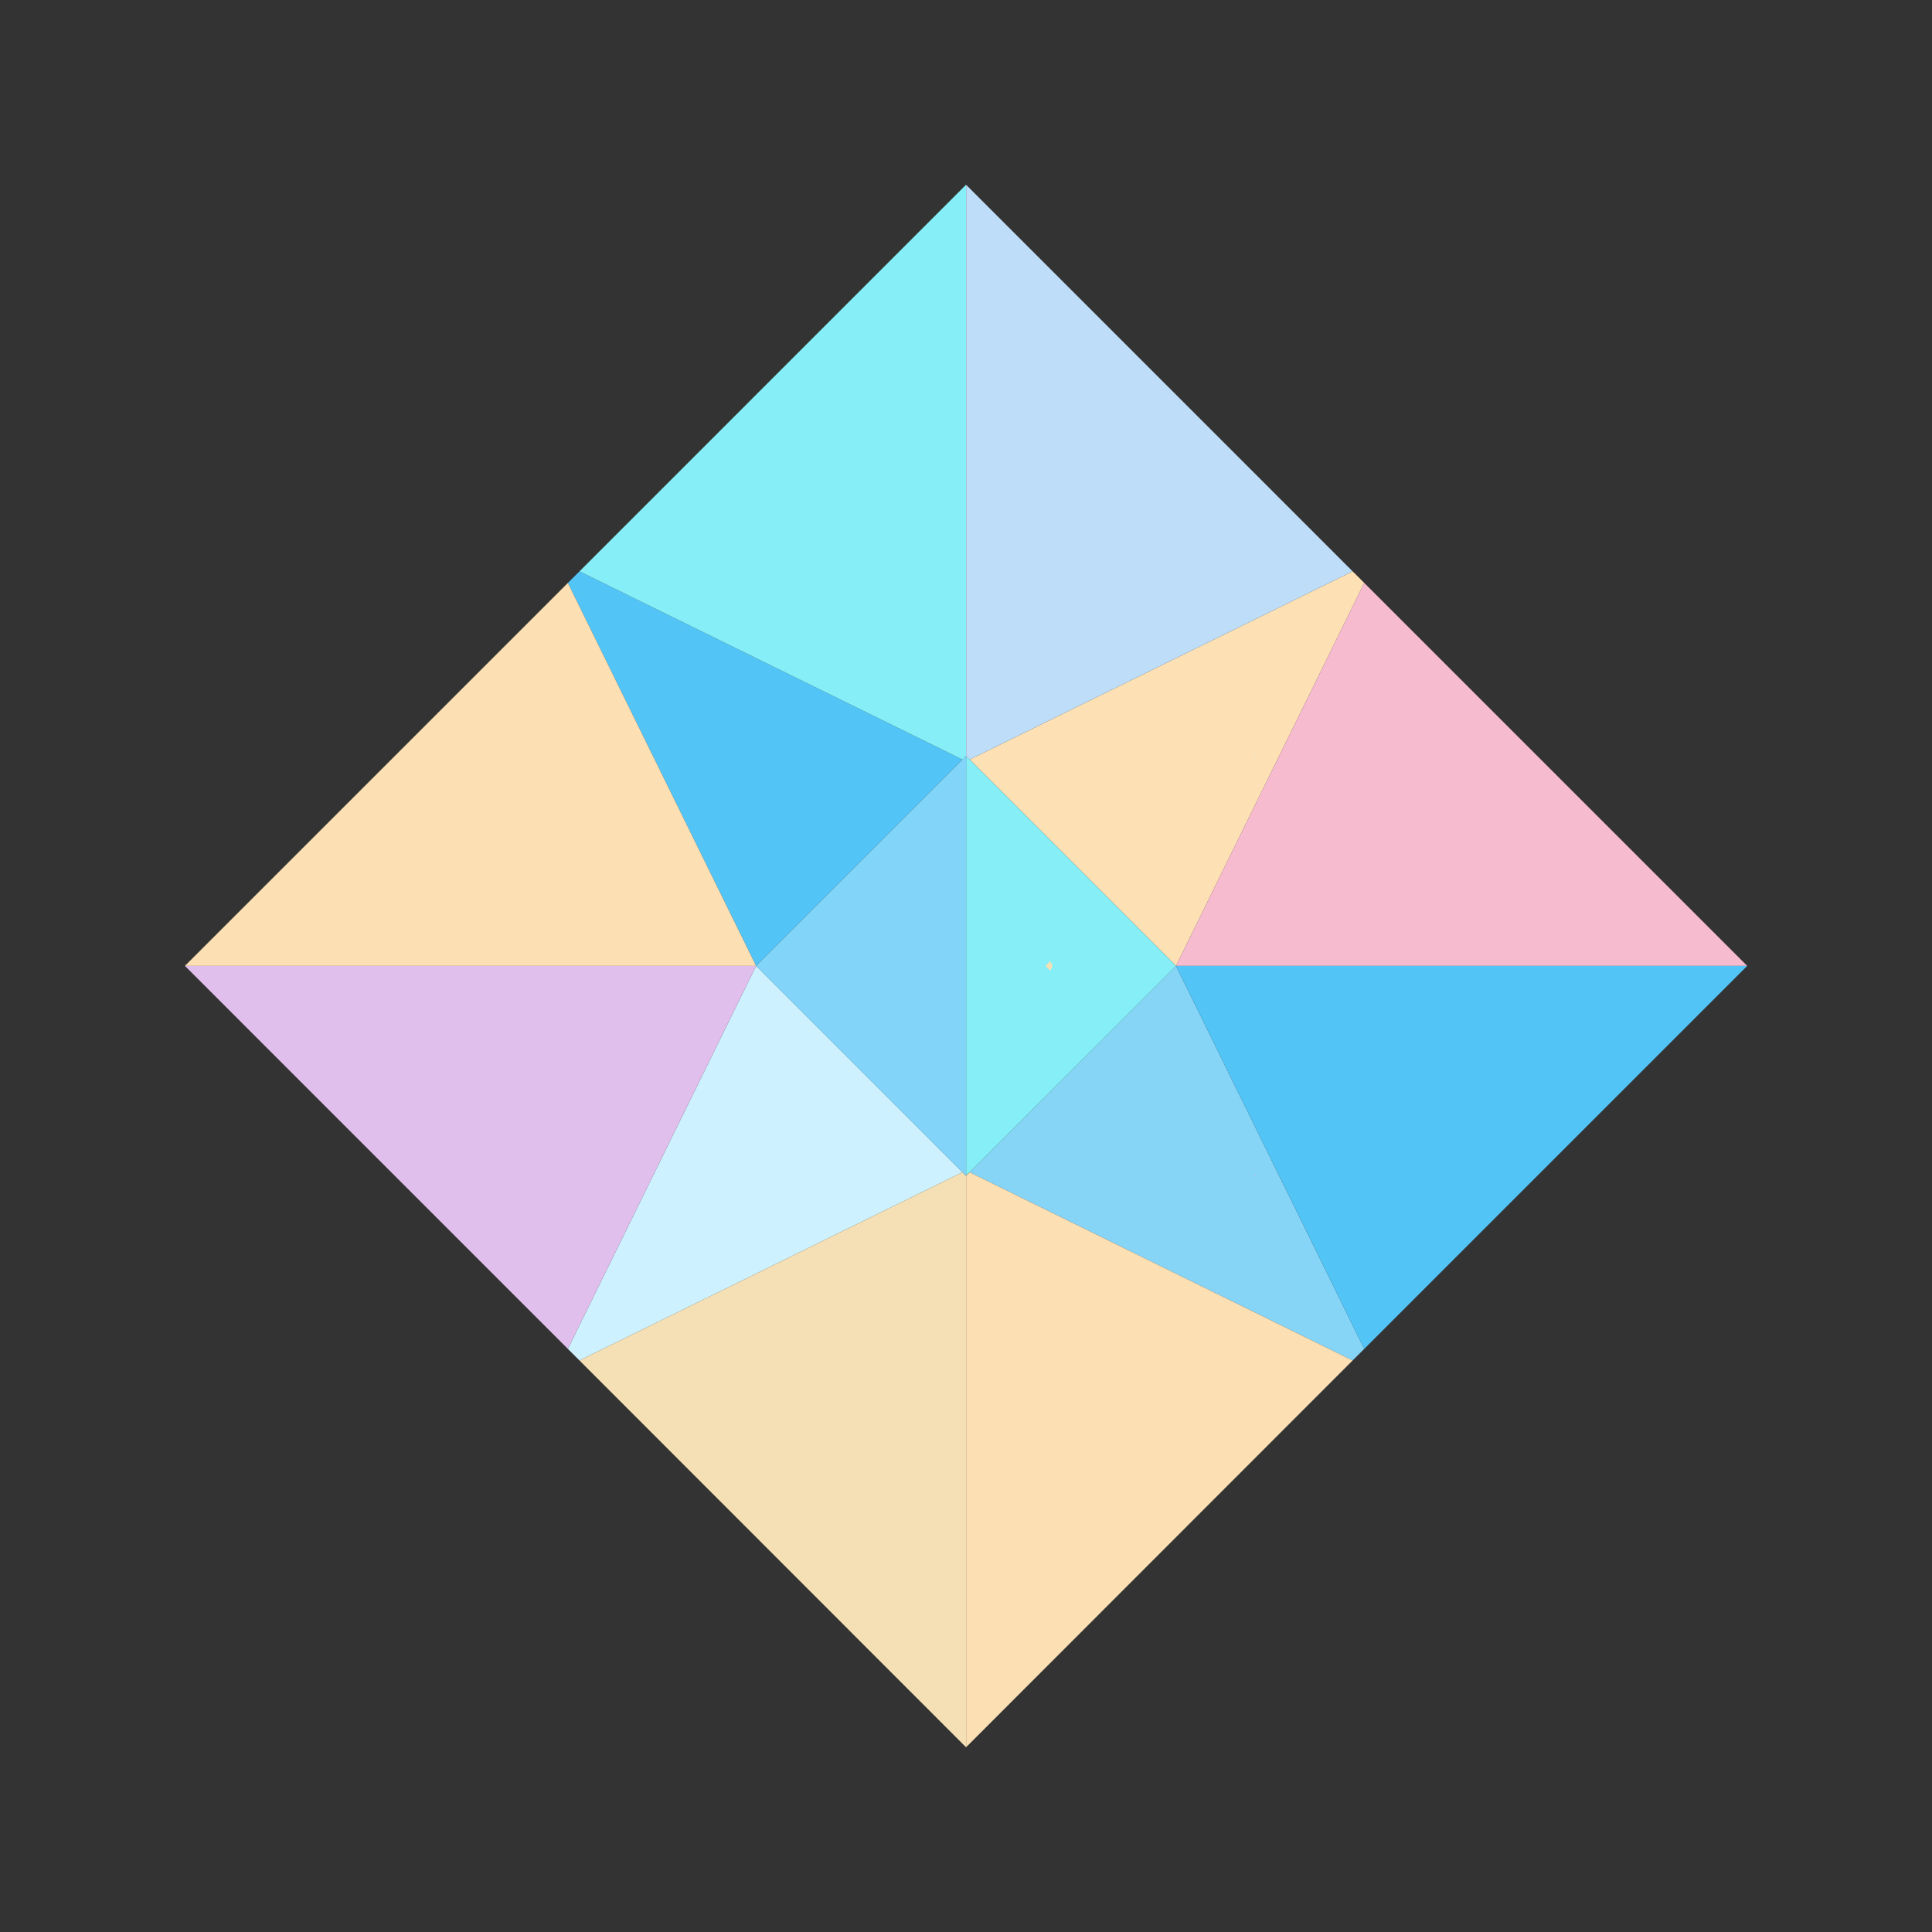
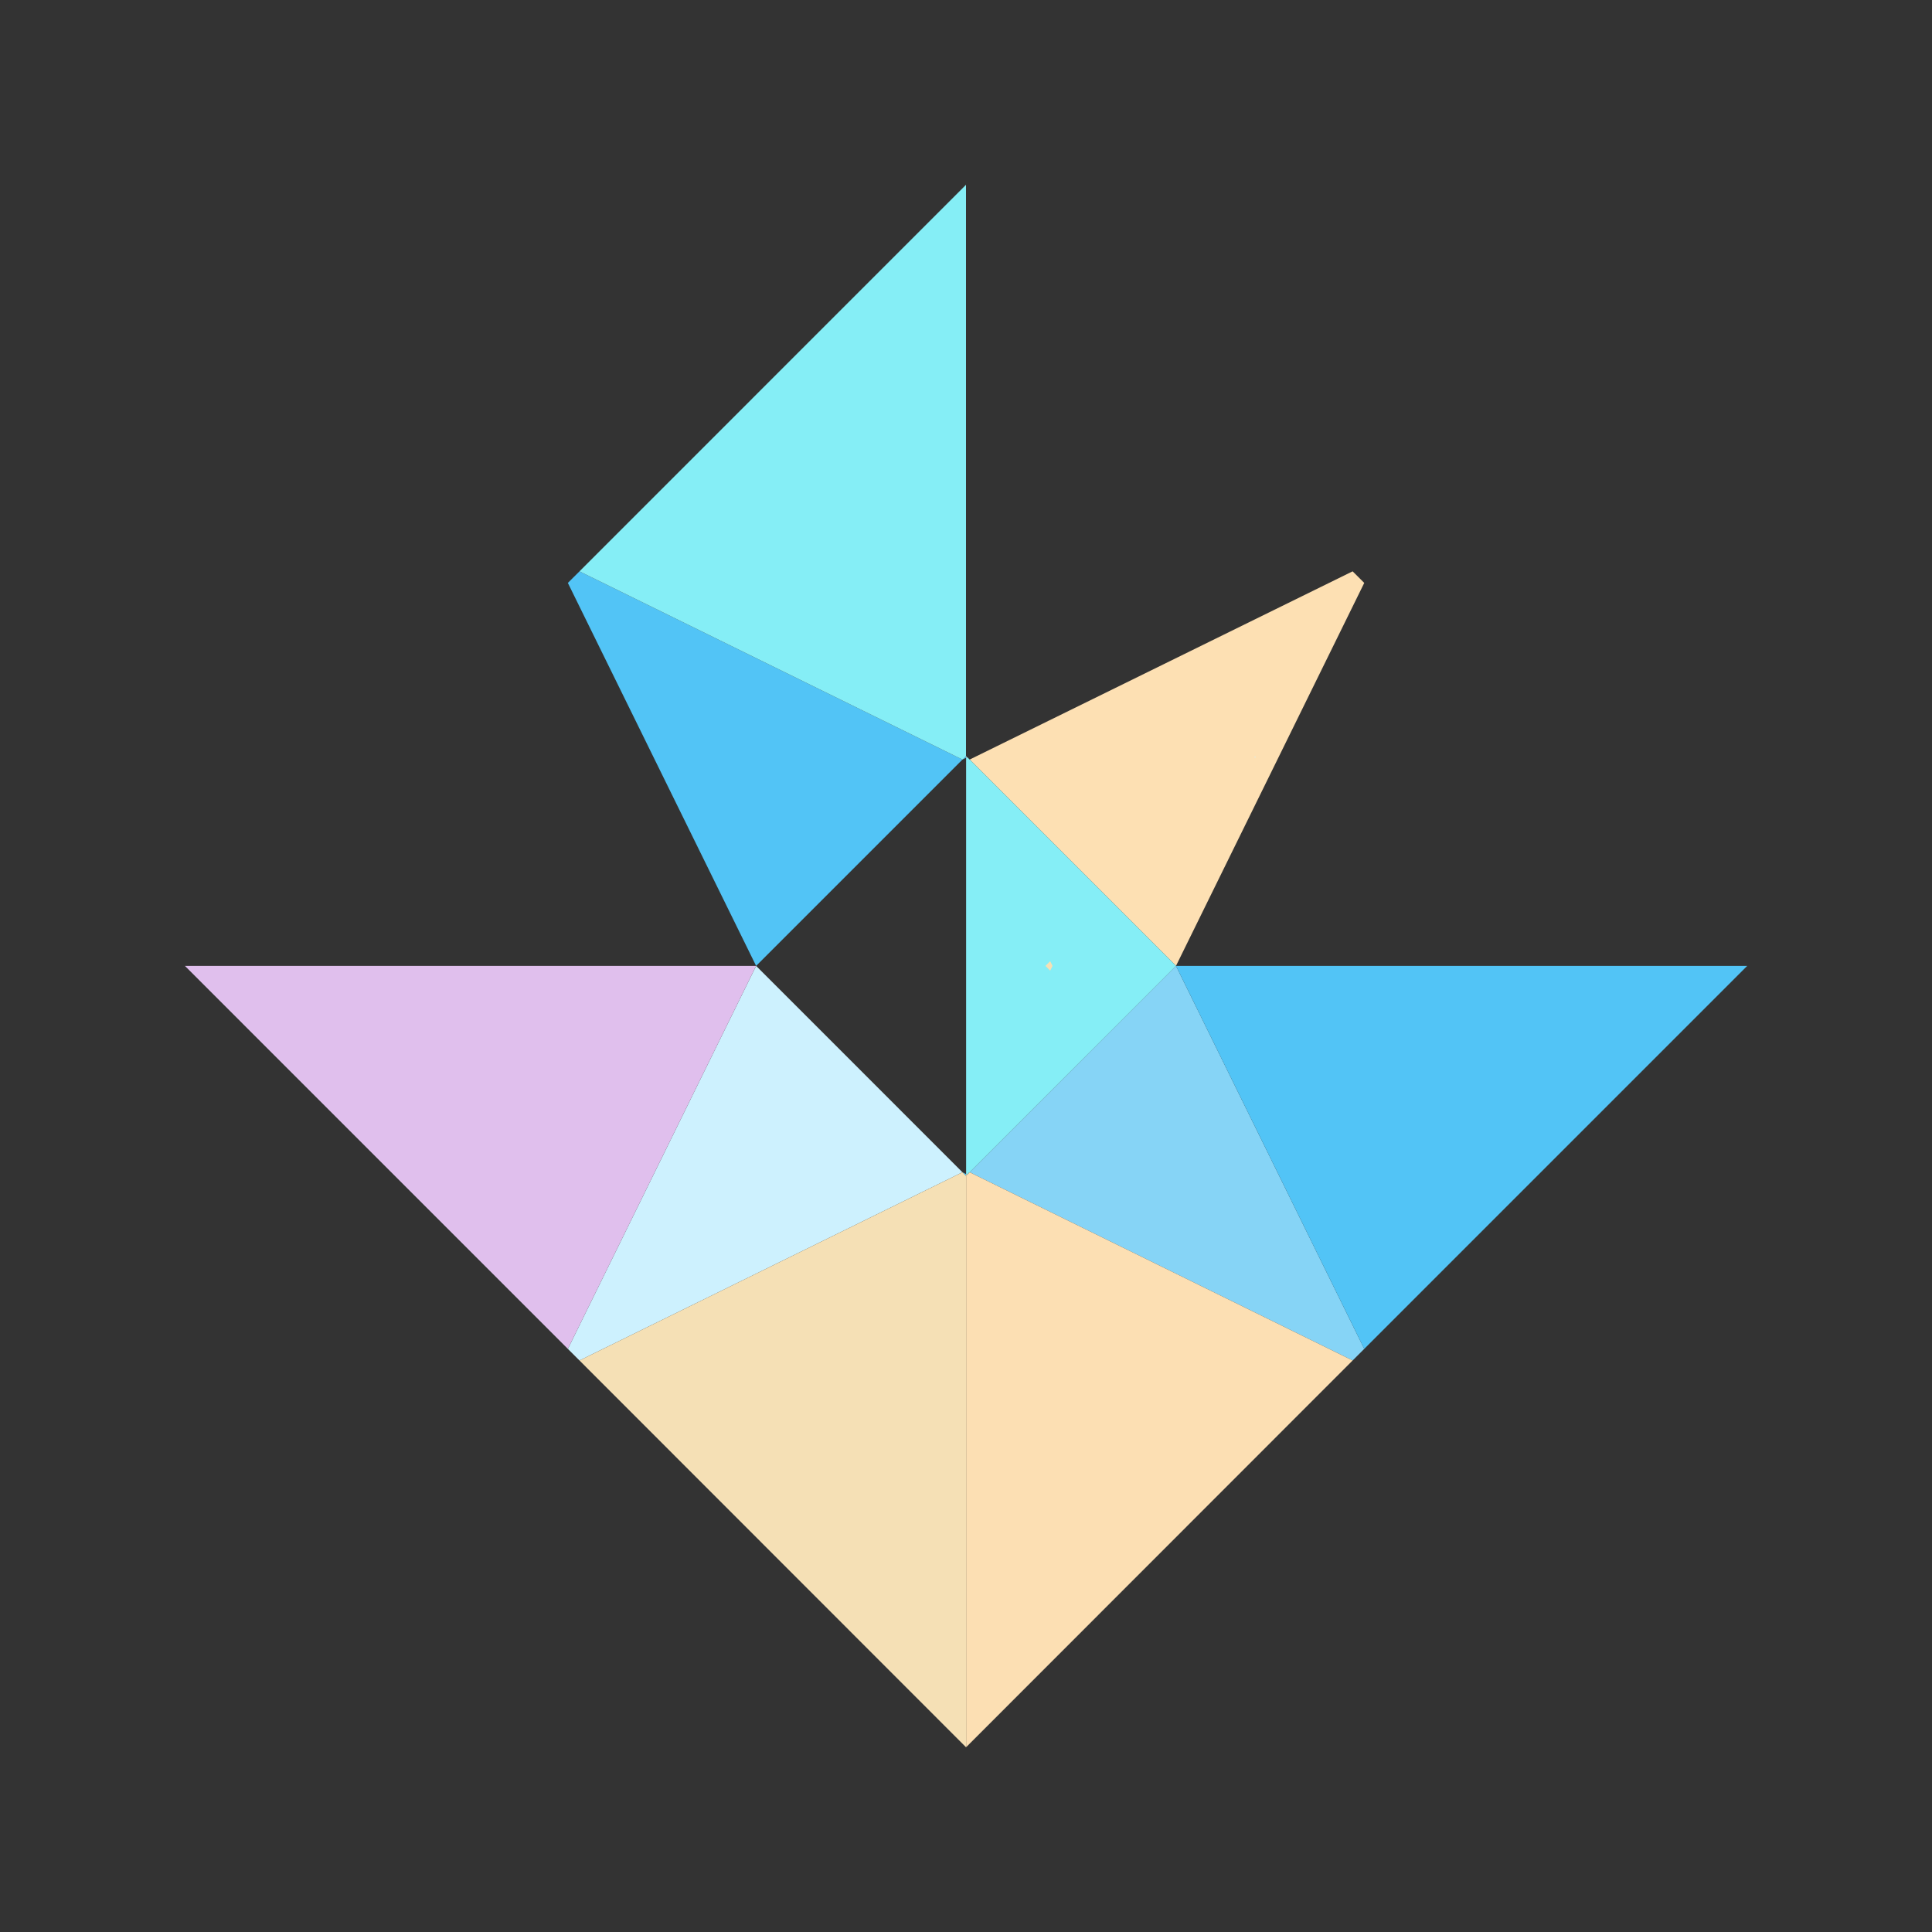
<svg xmlns="http://www.w3.org/2000/svg" version="1.1" id="Layer_1" x="0px" y="0px" viewBox="0 0 512 512" style="enable-background:new 0 0 512 512;" xml:space="preserve">
  <rect x="0" y="0" width="512" height="512" fill="#333333" stroke="none" />
  <style type="text/css">
	.st0{fill:#52c4f6;}
    .st1{fill:#fcdfb3;}
    .st2{fill:#85eef6;}
    .st3{fill:#cdf1fe;}
    .st4{fill:#e0bfed;}
    .st5{fill:#f5e0b5;}
    .st6{fill:#54c3f6;}
    .st7{fill:#54c5f6;}
    .st8{fill:#83d4f9;}
    .st9{fill:#e1effa;}
    .st10{fill:#fddfb3;}
    .st11{fill:#7de0fe;}
    .st12{fill:#55c4f6;}
    .st13{fill:#fde0b3;}
    .st14{fill:#f7bbd0;}
    .st15{fill:#bdddf8;}
    .st16{fill:#86d4f6;}
</style>
  <g>
    <polygon class="st0" points="255.06,201.29 200.38,255.97 150.49,154.48 153.57,151.41  " />
-     <polygon class="st1" points="200.38,255.97 49,255.97 150.49,154.48  " />
    <polygon class="st2" points="256,48.97 256,200.41 255.17,201.24 255.06,201.29 153.57,151.41  " />
    <polygon class="st3" points="255.06,310.66 153.57,360.54 150.49,357.47 200.38,255.97  " />
    <polygon class="st4" points="200.38,255.97 150.49,357.47 49,255.97  " />
    <polygon class="st5" points="256,311.59 256,463.03 153.57,360.54 255.06,310.66  " />
    <polygon class="st6" points="256,200.41 256,200.82 255.17,201.24  " />
    <polygon class="st7" points="255.06,310.66 256,311.13 256,311.59  " />
-     <polygon class="st8" points="255.69,200.67 255.06,201.29 255.06,201.29 247.35,209 201.63,254.72 201.63,254.72 200.38,255.97    201.63,257.23 201.63,257.23 201.69,257.29 255.06,310.66 255.17,310.71 255.74,311.28 256,311.13 256,200.82  " />
    <polygon class="st9" points="256.26,200.67 256,200.82 256,200.41  " />
    <polygon class="st10" points="256,311.13 256.31,311.28 256,311.59  " />
  </g>
  <polygon class="st11" points="332.68,200.41 332.68,200.82 333.51,201.24 " />
  <polygon class="st12" points="333.62,310.66 332.68,311.13 332.68,311.59 " />
  <polygon class="st13" points="256.97,201.29 311.65,255.97 361.54,154.48 358.46,151.41 " />
-   <polygon class="st14" points="311.65,255.97 463.03,255.97 361.54,154.48 " />
-   <polygon class="st15" points="256.03,48.97 256.03,200.41 256.86,201.24 256.97,201.29 358.46,151.41 " />
  <polygon class="st16" points="256.97,310.66 358.46,360.54 361.54,357.47 311.65,255.97 " />
  <polygon class="st0" points="311.65,255.97 361.54,357.47 463.03,255.97 " />
  <polygon class="st1" points="256.03,311.59 256.03,463.03 358.46,360.54 256.97,310.66 " />
  <polygon class="st2" points="256.34,200.67 256.97,201.29 256.97,201.29 264.68,209 310.4,254.72 310.4,254.72 311.65,255.97   310.4,257.23 310.4,257.23 310.34,257.29 256.97,310.66 256.86,310.71 256.29,311.28 256.03,311.13 256.03,200.82 " />
  <polygon class="st3" points="332.42,200.67 332.68,200.82 332.68,200.41 " />
-   <polygon class="st4" points="332.68,311.13 332.37,311.28 332.68,311.59 " />
  <polygon class="st5" points="277.06,255.97 278.31,257.23 278.94,255.97 278.31,254.72 " />
</svg>